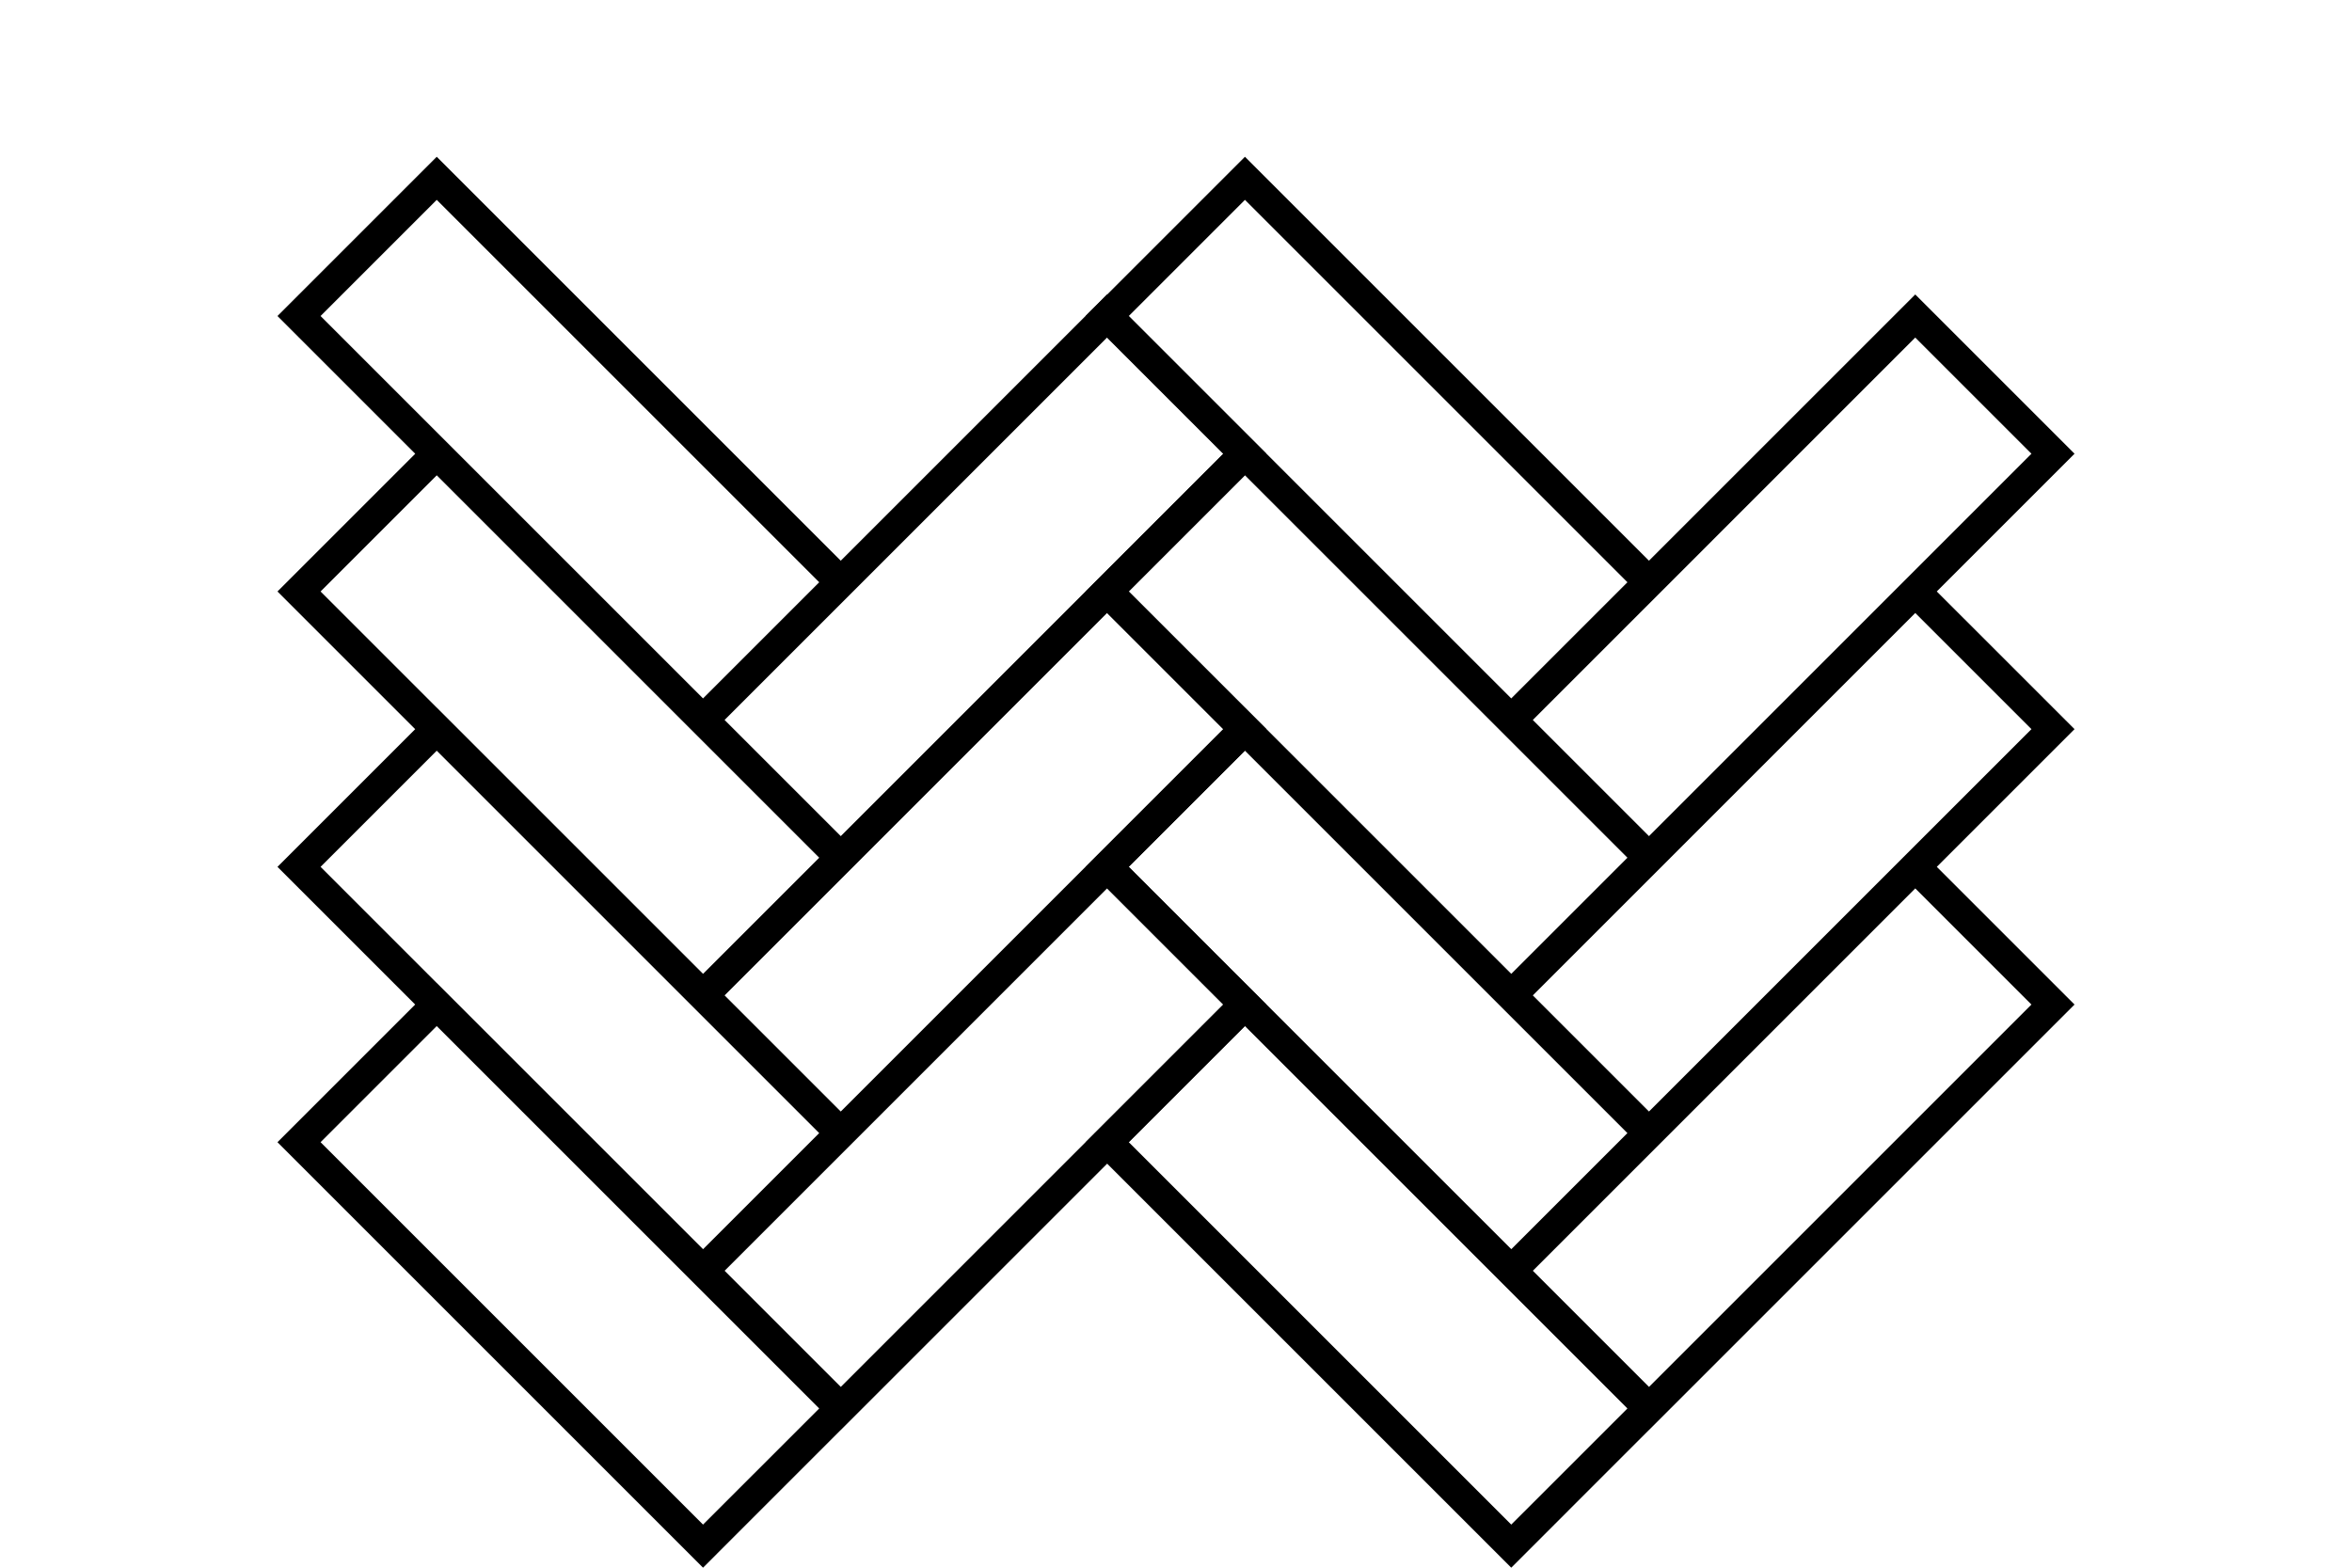
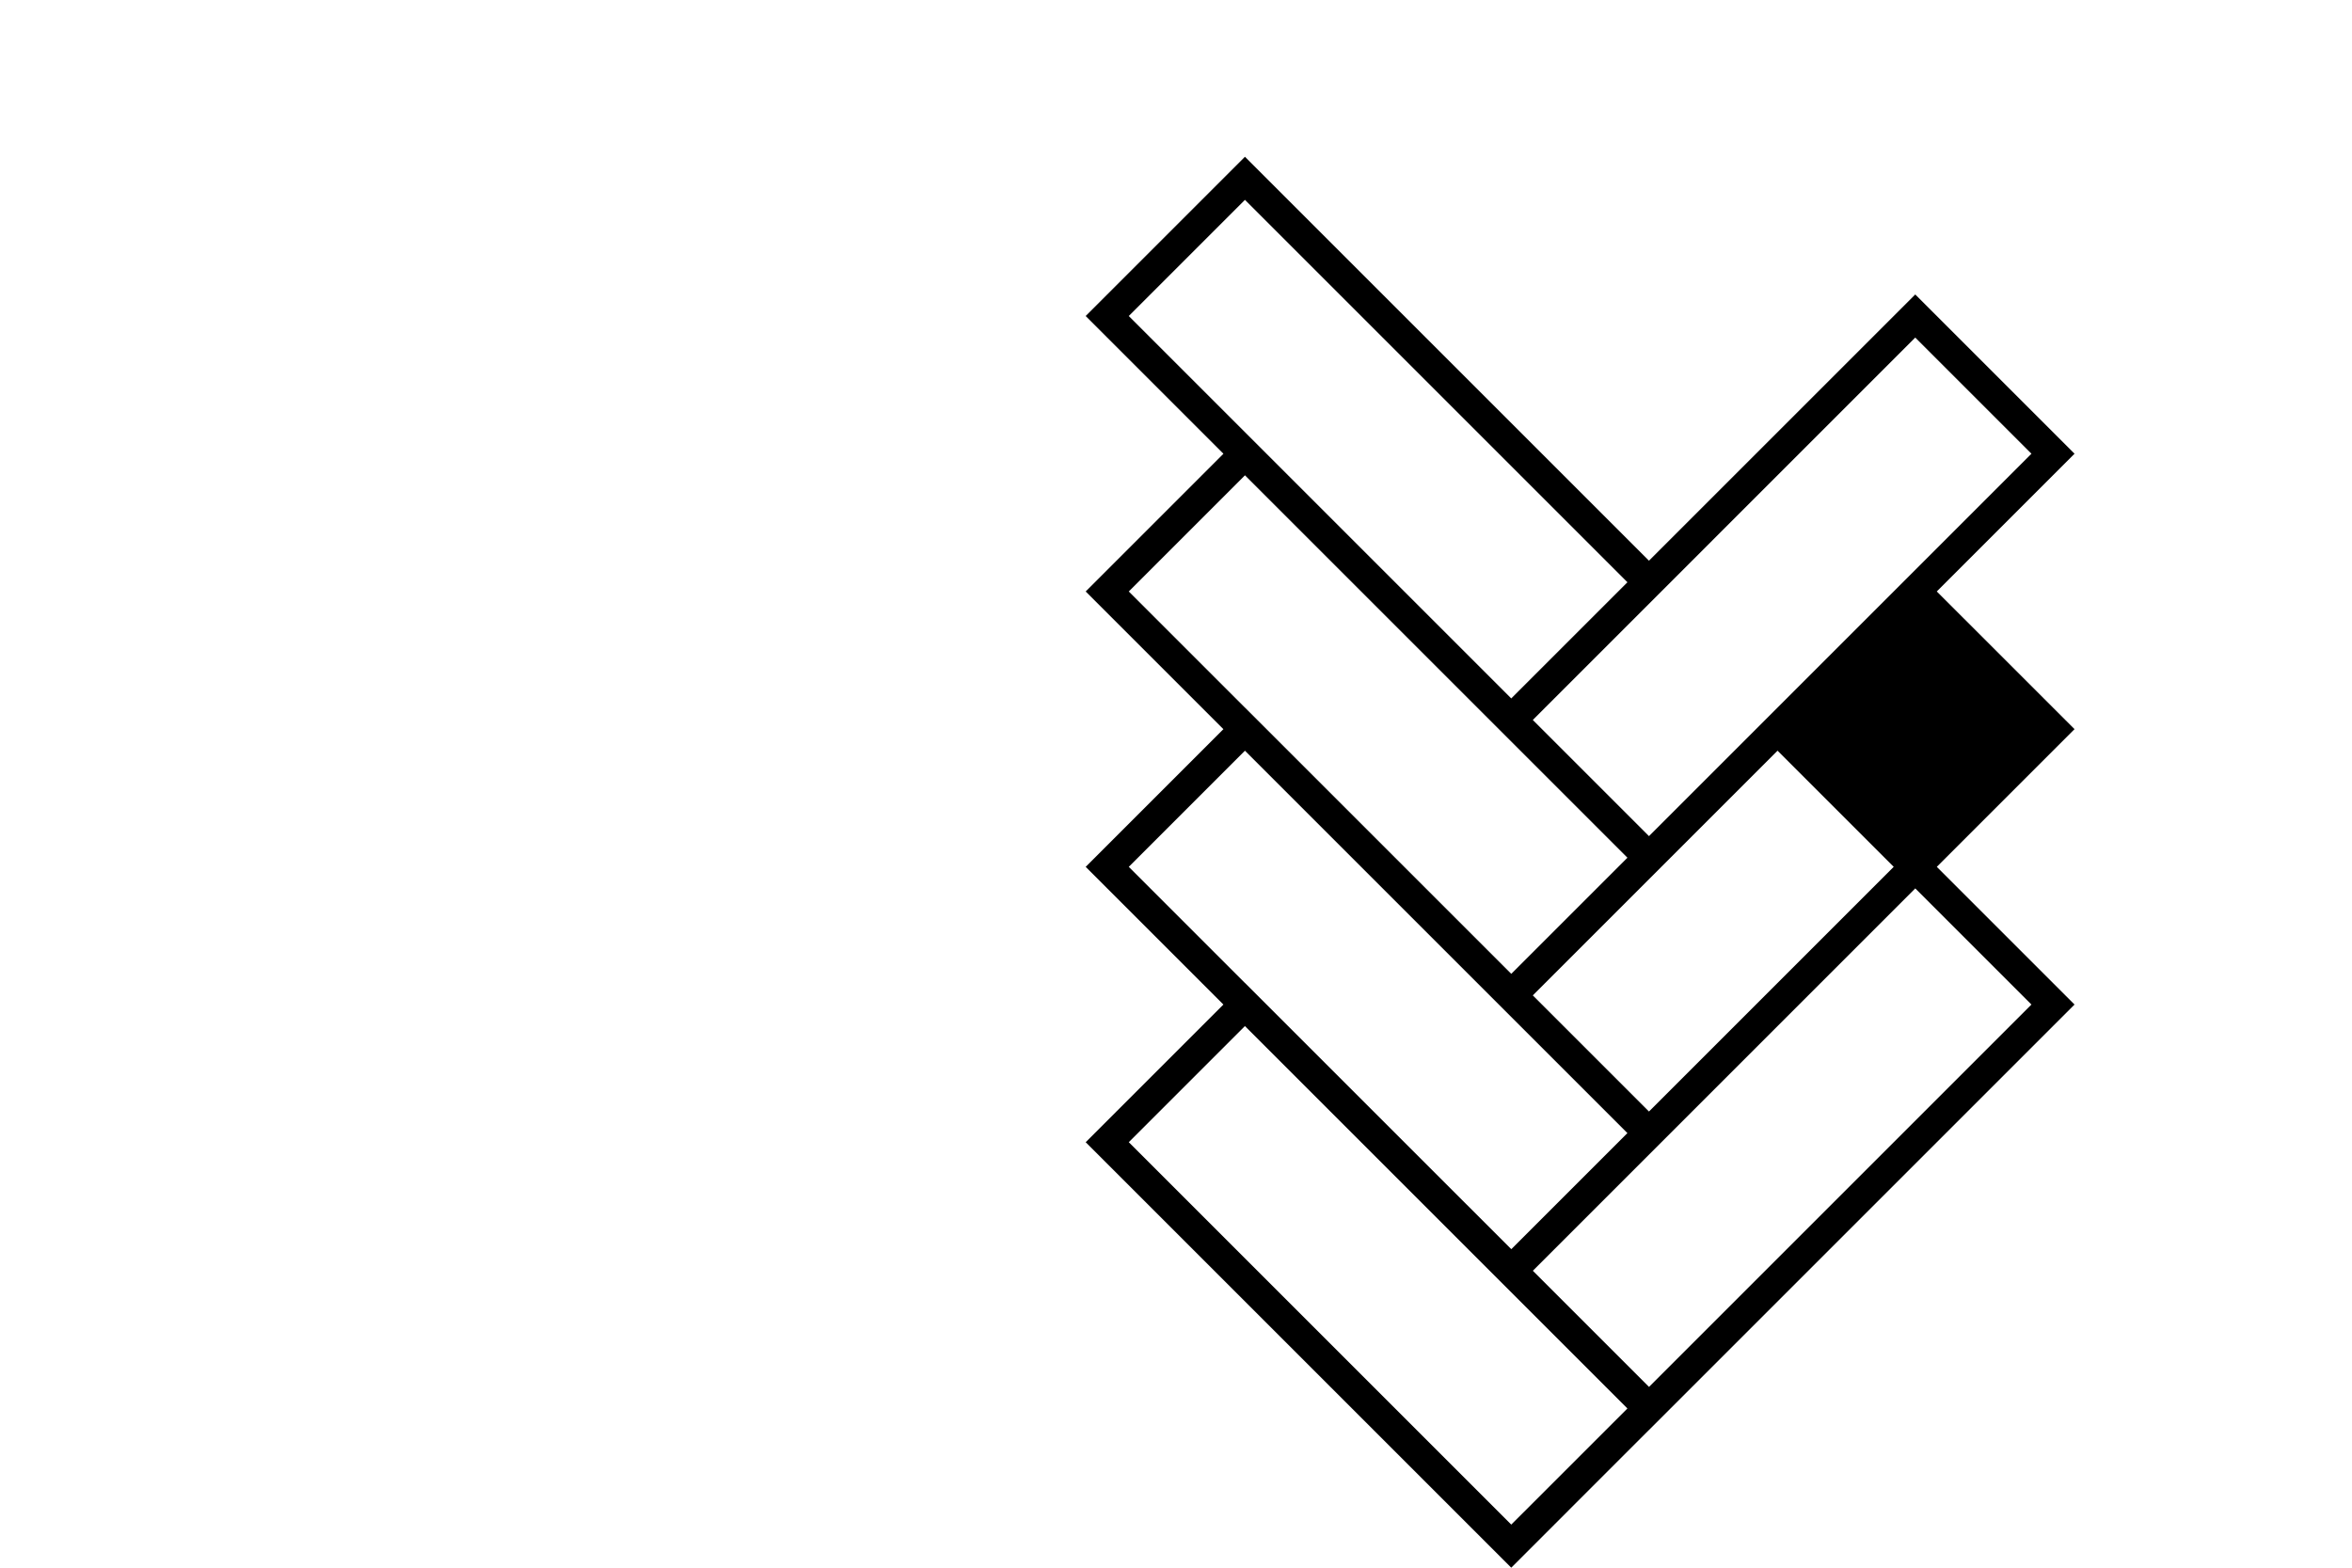
<svg xmlns="http://www.w3.org/2000/svg" version="1.1" id="Layer_1" x="0px" y="0px" viewBox="0 0 108 72" enable-background="new 0 0 108 72" xml:space="preserve">
  <rect fill="#FFFFFF" width="108" height="72" />
  <g>
-     <path d="M88.934,27.164l6.326-6.326l-7.314-7.314L75.718,25.752L57.166,7.2l-7.314,7.314l6.326,6.326l-6.325,6.325l6.324,6.324   l-6.324,6.324l6.323,6.323l-6.323,6.323L69.394,72l6.322-6.323l0.001,0.001l19.542-19.542l-6.324-6.324l6.324-6.324L88.934,27.164z    M87.946,15.503l5.335,5.335L75.719,38.401l-5.335-5.335l6.324-6.324L87.946,15.503z M57.166,9.179l17.563,17.563l-5.335,5.335   L51.831,14.514L57.166,9.179z M51.832,27.165l5.335-5.335l17.562,17.562l-5.334,5.334L57.167,32.498l-0.001,0.001L51.832,27.165z    M51.832,39.812l5.334-5.334l11.238,11.238l0,0l6.324,6.324l-5.332,5.332L57.167,45.144l-0.002,0.002L51.832,39.812z    M69.394,70.021L51.832,52.458l5.333-5.333l11.239,11.239l0,0l6.324,6.324L69.394,70.021z M93.28,46.136L75.72,63.697l-5.334-5.334   l6.323-6.323l0,0l11.237-11.238L93.28,46.136z M87.945,38.822L75.718,51.049l-5.333-5.333l6.324-6.324l-0.001-0.001l11.238-11.238   l5.335,5.335L87.945,38.822L87.945,38.822z" />
-     <path d="M51.822,27.164l6.326-6.326l-7.314-7.314L38.606,25.752L20.054,7.2l-7.314,7.314l6.326,6.326l-6.325,6.325l6.324,6.324   l-6.324,6.324l6.323,6.323l-6.323,6.323L32.282,72l6.322-6.323l0.001,0.001l19.542-19.542l-6.324-6.324l6.324-6.324L51.822,27.164z    M50.834,15.503l5.335,5.335L38.607,38.401l-5.335-5.335l6.324-6.324L50.834,15.503z M20.054,9.179l17.563,17.563l-5.335,5.335   L14.719,14.514L20.054,9.179z M14.72,27.165l5.335-5.335l17.562,17.562l-5.334,5.334L20.055,32.498l-0.001,0.001L14.72,27.165z    M14.72,39.812l5.334-5.334l11.238,11.238l0,0l6.324,6.324l-5.332,5.332L20.055,45.144l-0.002,0.002L14.72,39.812z M32.282,70.021   L14.72,52.458l5.333-5.333l11.239,11.239l0,0l6.324,6.324L32.282,70.021z M56.168,46.136l-17.56,17.561l-5.334-5.334l6.323-6.323   l0,0l11.237-11.238L56.168,46.136z M50.833,38.822L38.606,51.049l-5.333-5.333l6.324-6.324l-0.001-0.001l11.238-11.238l5.335,5.335   L50.833,38.822L50.833,38.822z" />
+     <path d="M88.934,27.164l6.326-6.326l-7.314-7.314L75.718,25.752L57.166,7.2l-7.314,7.314l6.326,6.326l-6.325,6.325l6.324,6.324   l-6.324,6.324l6.323,6.323l-6.323,6.323L69.394,72l6.322-6.323l0.001,0.001l19.542-19.542l-6.324-6.324l6.324-6.324L88.934,27.164z    M87.946,15.503l5.335,5.335L75.719,38.401l-5.335-5.335l6.324-6.324L87.946,15.503z M57.166,9.179l17.563,17.563l-5.335,5.335   L51.831,14.514L57.166,9.179z M51.832,27.165l5.335-5.335l17.562,17.562l-5.334,5.334L57.167,32.498l-0.001,0.001L51.832,27.165z    M51.832,39.812l5.334-5.334l11.238,11.238l0,0l6.324,6.324l-5.332,5.332L57.167,45.144l-0.002,0.002L51.832,39.812z    M69.394,70.021L51.832,52.458l5.333-5.333l11.239,11.239l0,0l6.324,6.324L69.394,70.021z M93.28,46.136L75.72,63.697l-5.334-5.334   l6.323-6.323l0,0l11.237-11.238L93.28,46.136z M87.945,38.822L75.718,51.049l-5.333-5.333l-0.001-0.001l11.238-11.238   l5.335,5.335L87.945,38.822L87.945,38.822z" />
  </g>
</svg>